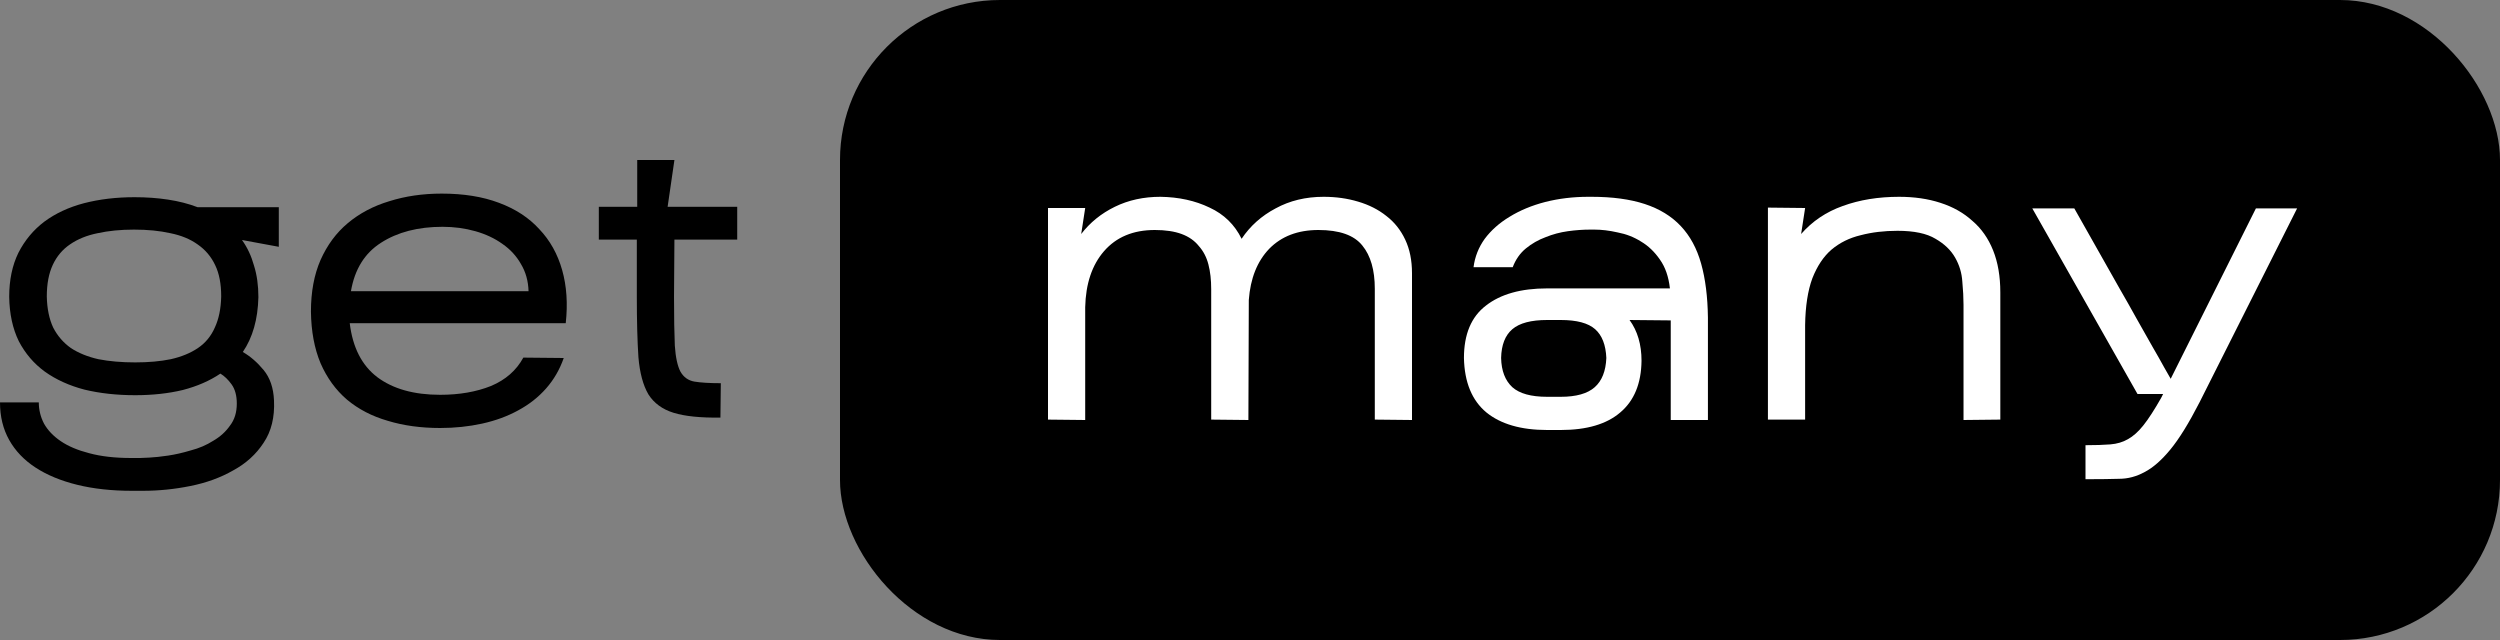
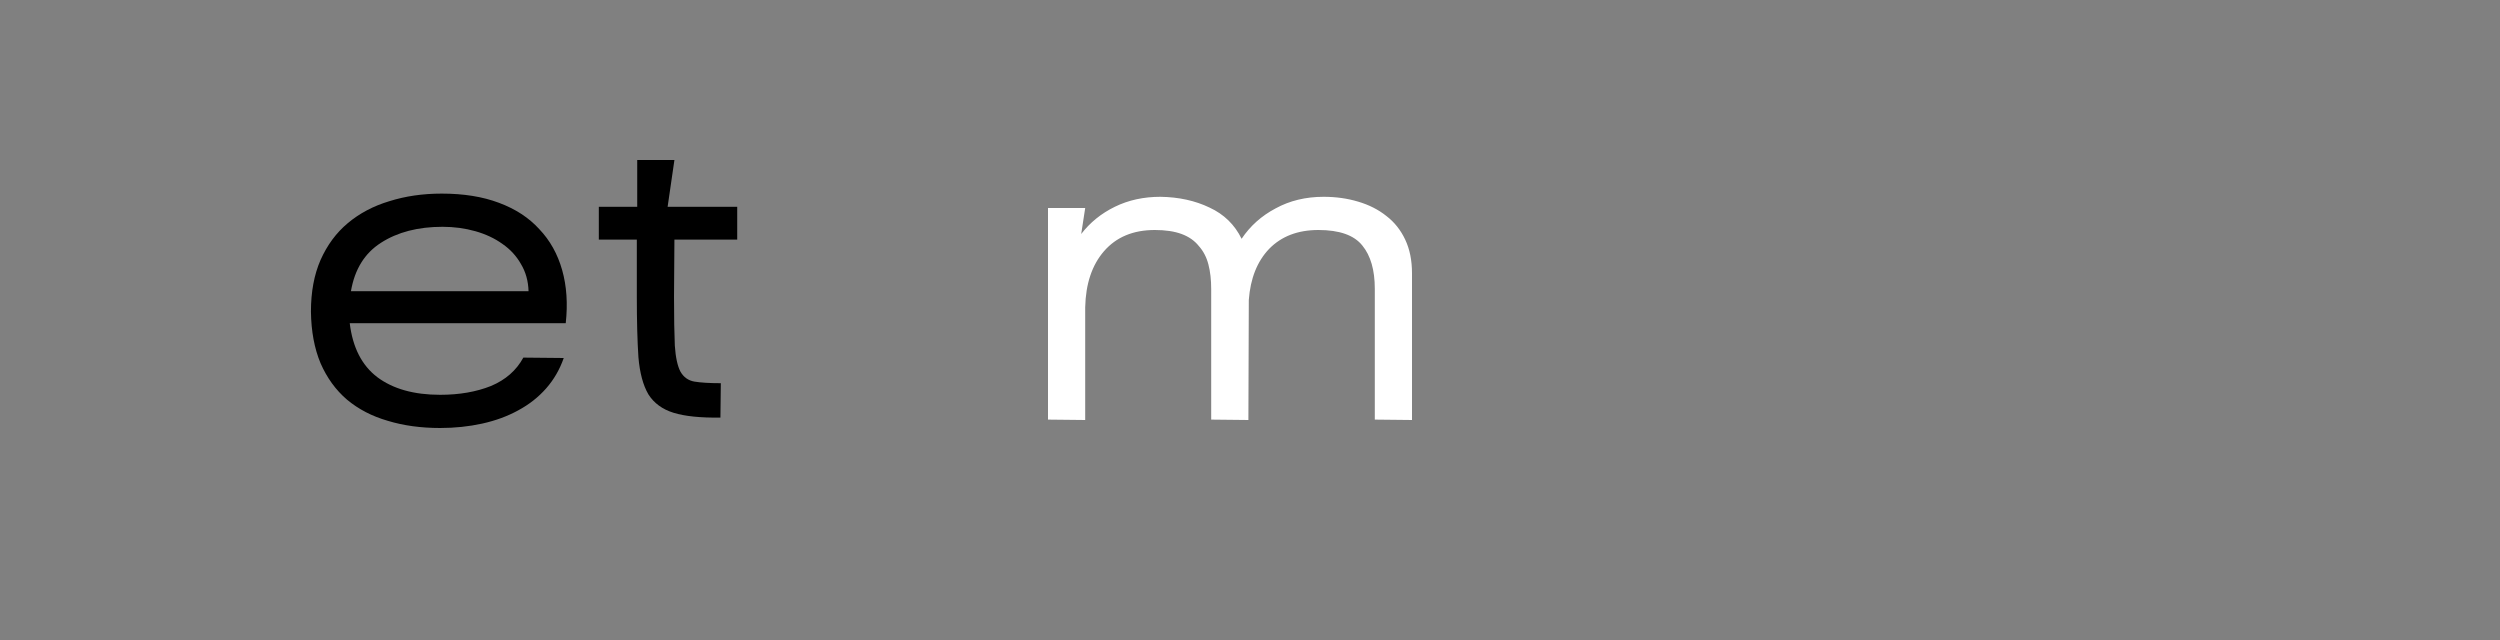
<svg xmlns="http://www.w3.org/2000/svg" fill="none" viewBox="16 14 125 32">
  <rect x="16" y="14" width="125" height="32" fill="#808080" stroke="none" />
-   <path d="M29.7 34.02C29.74 34.86 29.567 35.567 29.18 36.14C28.807 36.713 28.3 37.173 27.66 37.52C27.033 37.88 26.32 38.14 25.52 38.3C24.733 38.46 23.94 38.54 23.14 38.54H22.6C21.587 38.54 20.673 38.44 19.86 38.24C19.047 38.04 18.353 37.753 17.78 37.38C17.207 37.007 16.767 36.547 16.46 36C16.153 35.453 16 34.827 16 34.12H17.94C17.94 34.493 18.027 34.847 18.2 35.18C18.387 35.513 18.667 35.807 19.04 36.06C19.413 36.313 19.887 36.513 20.46 36.66C21.047 36.82 21.747 36.9 22.56 36.9H23C23.053 36.9 23.207 36.893 23.46 36.88C23.727 36.867 24.04 36.833 24.4 36.78C24.76 36.727 25.14 36.64 25.54 36.52C25.953 36.413 26.327 36.253 26.66 36.04C27.007 35.84 27.287 35.587 27.5 35.28C27.727 34.987 27.84 34.62 27.84 34.18C27.84 33.78 27.753 33.46 27.58 33.22C27.407 32.98 27.22 32.8 27.02 32.68C26.487 33.04 25.86 33.313 25.14 33.5C24.42 33.673 23.627 33.76 22.76 33.76C21.84 33.76 20.993 33.667 20.22 33.48C19.46 33.28 18.8 32.98 18.24 32.58C17.693 32.18 17.26 31.673 16.94 31.06C16.633 30.433 16.473 29.693 16.46 28.84C16.46 28 16.613 27.267 16.92 26.64C17.24 26.013 17.673 25.493 18.22 25.08C18.78 24.667 19.44 24.36 20.2 24.16C20.973 23.96 21.813 23.86 22.72 23.86C23.32 23.86 23.88 23.9 24.4 23.98C24.933 24.06 25.427 24.187 25.88 24.36H29.94V26.34L28.1 26C28.367 26.373 28.567 26.8 28.7 27.28C28.847 27.747 28.92 28.273 28.92 28.86C28.893 29.967 28.633 30.88 28.14 31.6C28.513 31.813 28.86 32.113 29.18 32.5C29.5 32.887 29.673 33.393 29.7 34.02ZM18.34 28.82C18.353 29.433 18.46 29.953 18.66 30.38C18.873 30.793 19.167 31.133 19.54 31.4C19.927 31.653 20.387 31.84 20.92 31.96C21.467 32.067 22.08 32.12 22.76 32.12C23.427 32.12 24.02 32.067 24.54 31.96C25.073 31.84 25.527 31.653 25.9 31.4C26.273 31.147 26.553 30.807 26.74 30.38C26.94 29.953 27.047 29.433 27.06 28.82C27.06 28.193 26.96 27.673 26.76 27.26C26.56 26.833 26.267 26.487 25.88 26.22C25.507 25.953 25.053 25.767 24.52 25.66C23.987 25.54 23.38 25.48 22.7 25.48C22.033 25.48 21.427 25.54 20.88 25.66C20.347 25.767 19.887 25.953 19.5 26.22C19.127 26.473 18.84 26.813 18.64 27.24C18.44 27.667 18.34 28.193 18.34 28.82Z" fill="black" />
  <path d="M44.187 31.9C43.987 32.473 43.694 32.98 43.307 33.42C42.92 33.86 42.453 34.227 41.907 34.52C41.373 34.813 40.773 35.033 40.107 35.18C39.44 35.327 38.74 35.4 38.007 35.4C37.047 35.4 36.173 35.28 35.387 35.04C34.6 34.813 33.92 34.46 33.347 33.98C32.787 33.5 32.347 32.893 32.027 32.16C31.72 31.427 31.56 30.567 31.547 29.58C31.547 28.593 31.707 27.733 32.027 27C32.36 26.253 32.813 25.64 33.387 25.16C33.974 24.667 34.667 24.3 35.467 24.06C36.267 23.807 37.14 23.68 38.087 23.68C39.18 23.68 40.133 23.833 40.947 24.14C41.773 24.447 42.447 24.887 42.967 25.46C43.5 26.02 43.88 26.7 44.107 27.5C44.334 28.3 44.394 29.187 44.287 30.16H33.487C33.633 31.373 34.093 32.273 34.867 32.86C35.654 33.447 36.7 33.74 38.007 33.74C38.967 33.74 39.813 33.593 40.547 33.3C41.28 32.993 41.82 32.52 42.167 31.88L44.187 31.9ZM38.127 25.34C36.9 25.34 35.873 25.607 35.047 26.14C34.233 26.66 33.733 27.467 33.547 28.56H42.427C42.413 28.053 42.287 27.6 42.047 27.2C41.82 26.8 41.514 26.467 41.127 26.2C40.74 25.92 40.287 25.707 39.767 25.56C39.247 25.413 38.7 25.34 38.127 25.34Z" fill="black" />
  <path d="M52.021 34.88C51.021 34.893 50.241 34.813 49.681 34.64C49.121 34.467 48.701 34.16 48.421 33.72C48.155 33.267 47.988 32.647 47.921 31.86C47.868 31.06 47.841 30.047 47.841 28.82V25.98H45.941V24.34H47.861V22H49.721L49.381 24.34H52.861V25.98H49.721L49.701 28.82C49.701 29.873 49.715 30.693 49.741 31.28C49.781 31.867 49.875 32.3 50.021 32.58C50.181 32.86 50.415 33.027 50.721 33.08C51.041 33.133 51.481 33.16 52.041 33.16L52.021 34.88Z" fill="black" />
-   <rect x="58" y="14" width="83" height="32" rx="8" fill="black" />
  <path d="M82.18 23.84C82.794 23.84 83.367 23.92 83.9 24.08C84.447 24.24 84.92 24.48 85.32 24.8C85.72 25.107 86.034 25.5 86.26 25.98C86.487 26.46 86.6 27.02 86.6 27.66V35L84.74 34.98V28.44C84.74 27.506 84.534 26.787 84.12 26.28C83.707 25.76 82.974 25.5 81.92 25.5C80.894 25.5 80.074 25.813 79.46 26.44C78.86 27.067 78.52 27.92 78.44 29L78.42 35L76.56 34.98V28.46C76.56 27.993 76.514 27.58 76.42 27.22C76.327 26.86 76.167 26.553 75.94 26.3C75.727 26.033 75.44 25.833 75.08 25.7C74.72 25.567 74.274 25.5 73.74 25.5C72.66 25.5 71.814 25.853 71.2 26.56C70.6 27.253 70.287 28.186 70.26 29.36V35L68.4 34.98V24.4H70.26L70.06 25.7C70.5 25.127 71.06 24.673 71.74 24.34C72.42 24.006 73.18 23.84 74.02 23.84C74.94 23.853 75.76 24.033 76.48 24.38C77.2 24.713 77.734 25.233 78.08 25.94C78.507 25.3 79.074 24.793 79.78 24.42C80.487 24.033 81.287 23.84 82.18 23.84Z" fill="white" />
-   <path d="M98.076 32.04C98.063 33.173 97.71 34.033 97.016 34.62C96.337 35.206 95.343 35.5 94.037 35.5H93.356C92.05 35.5 91.037 35.206 90.317 34.62C89.597 34.02 89.223 33.113 89.197 31.9C89.197 30.713 89.563 29.84 90.296 29.28C91.03 28.706 92.05 28.42 93.356 28.42H99.496C99.43 27.833 99.263 27.353 98.996 26.98C98.73 26.593 98.416 26.293 98.056 26.08C97.697 25.853 97.303 25.7 96.876 25.62C96.463 25.526 96.076 25.48 95.716 25.48H95.516C95.156 25.48 94.783 25.506 94.397 25.56C94.01 25.613 93.636 25.713 93.276 25.86C92.916 25.993 92.59 26.18 92.296 26.42C92.003 26.66 91.783 26.973 91.636 27.36H89.677C89.743 26.84 89.93 26.366 90.237 25.94C90.556 25.513 90.97 25.146 91.477 24.84C91.996 24.52 92.59 24.273 93.257 24.1C93.936 23.927 94.656 23.84 95.416 23.84H95.576C96.617 23.84 97.503 23.96 98.237 24.2C98.97 24.44 99.57 24.806 100.036 25.3C100.503 25.793 100.843 26.42 101.056 27.18C101.27 27.94 101.383 28.84 101.396 29.88V35H99.537V30.02L97.477 30C97.876 30.547 98.076 31.227 98.076 32.04ZM91.056 31.9C91.07 32.54 91.257 33.026 91.617 33.36C91.977 33.68 92.556 33.84 93.356 33.84H94.037C94.81 33.84 95.376 33.68 95.737 33.36C96.097 33.04 96.29 32.553 96.317 31.9C96.29 31.247 96.103 30.767 95.757 30.46C95.41 30.153 94.837 30 94.037 30H93.356C92.556 30 91.977 30.153 91.617 30.46C91.257 30.767 91.07 31.247 91.056 31.9Z" fill="white" />
-   <path d="M116.016 34.98L114.176 35V29.24C114.176 28.893 114.156 28.506 114.116 28.08C114.09 27.653 113.97 27.253 113.756 26.88C113.543 26.506 113.216 26.193 112.776 25.94C112.336 25.673 111.703 25.54 110.876 25.54C110.21 25.54 109.596 25.613 109.036 25.76C108.476 25.893 107.99 26.133 107.576 26.48C107.176 26.826 106.856 27.306 106.616 27.92C106.39 28.533 106.27 29.313 106.256 30.26V34.98H104.396V24.38L106.256 24.4L106.056 25.7C106.616 25.06 107.31 24.593 108.136 24.3C108.976 23.993 109.916 23.84 110.956 23.84C111.716 23.84 112.403 23.94 113.016 24.14C113.643 24.34 114.176 24.64 114.616 25.04C115.07 25.427 115.416 25.92 115.656 26.52C115.896 27.12 116.016 27.82 116.016 28.62V34.98Z" fill="white" />
-   <path d="M125.975 34.12C125.442 35.16 124.955 35.947 124.515 36.48C124.075 37.013 123.649 37.386 123.235 37.6C122.822 37.827 122.395 37.94 121.955 37.94C121.515 37.953 121.015 37.96 120.455 37.96H120.275V36.26C120.769 36.26 121.182 36.246 121.515 36.22C121.849 36.193 122.142 36.106 122.395 35.96C122.662 35.813 122.922 35.58 123.175 35.26C123.429 34.94 123.722 34.486 124.055 33.9L124.155 33.7H122.875L117.615 24.42H119.715C120.542 25.887 121.295 27.22 121.975 28.42C122.269 28.927 122.555 29.433 122.835 29.94C123.115 30.433 123.375 30.893 123.615 31.32C123.855 31.733 124.055 32.087 124.215 32.38C124.375 32.66 124.482 32.846 124.535 32.94L128.795 24.42H130.855L125.975 34.12Z" fill="white" />
</svg>